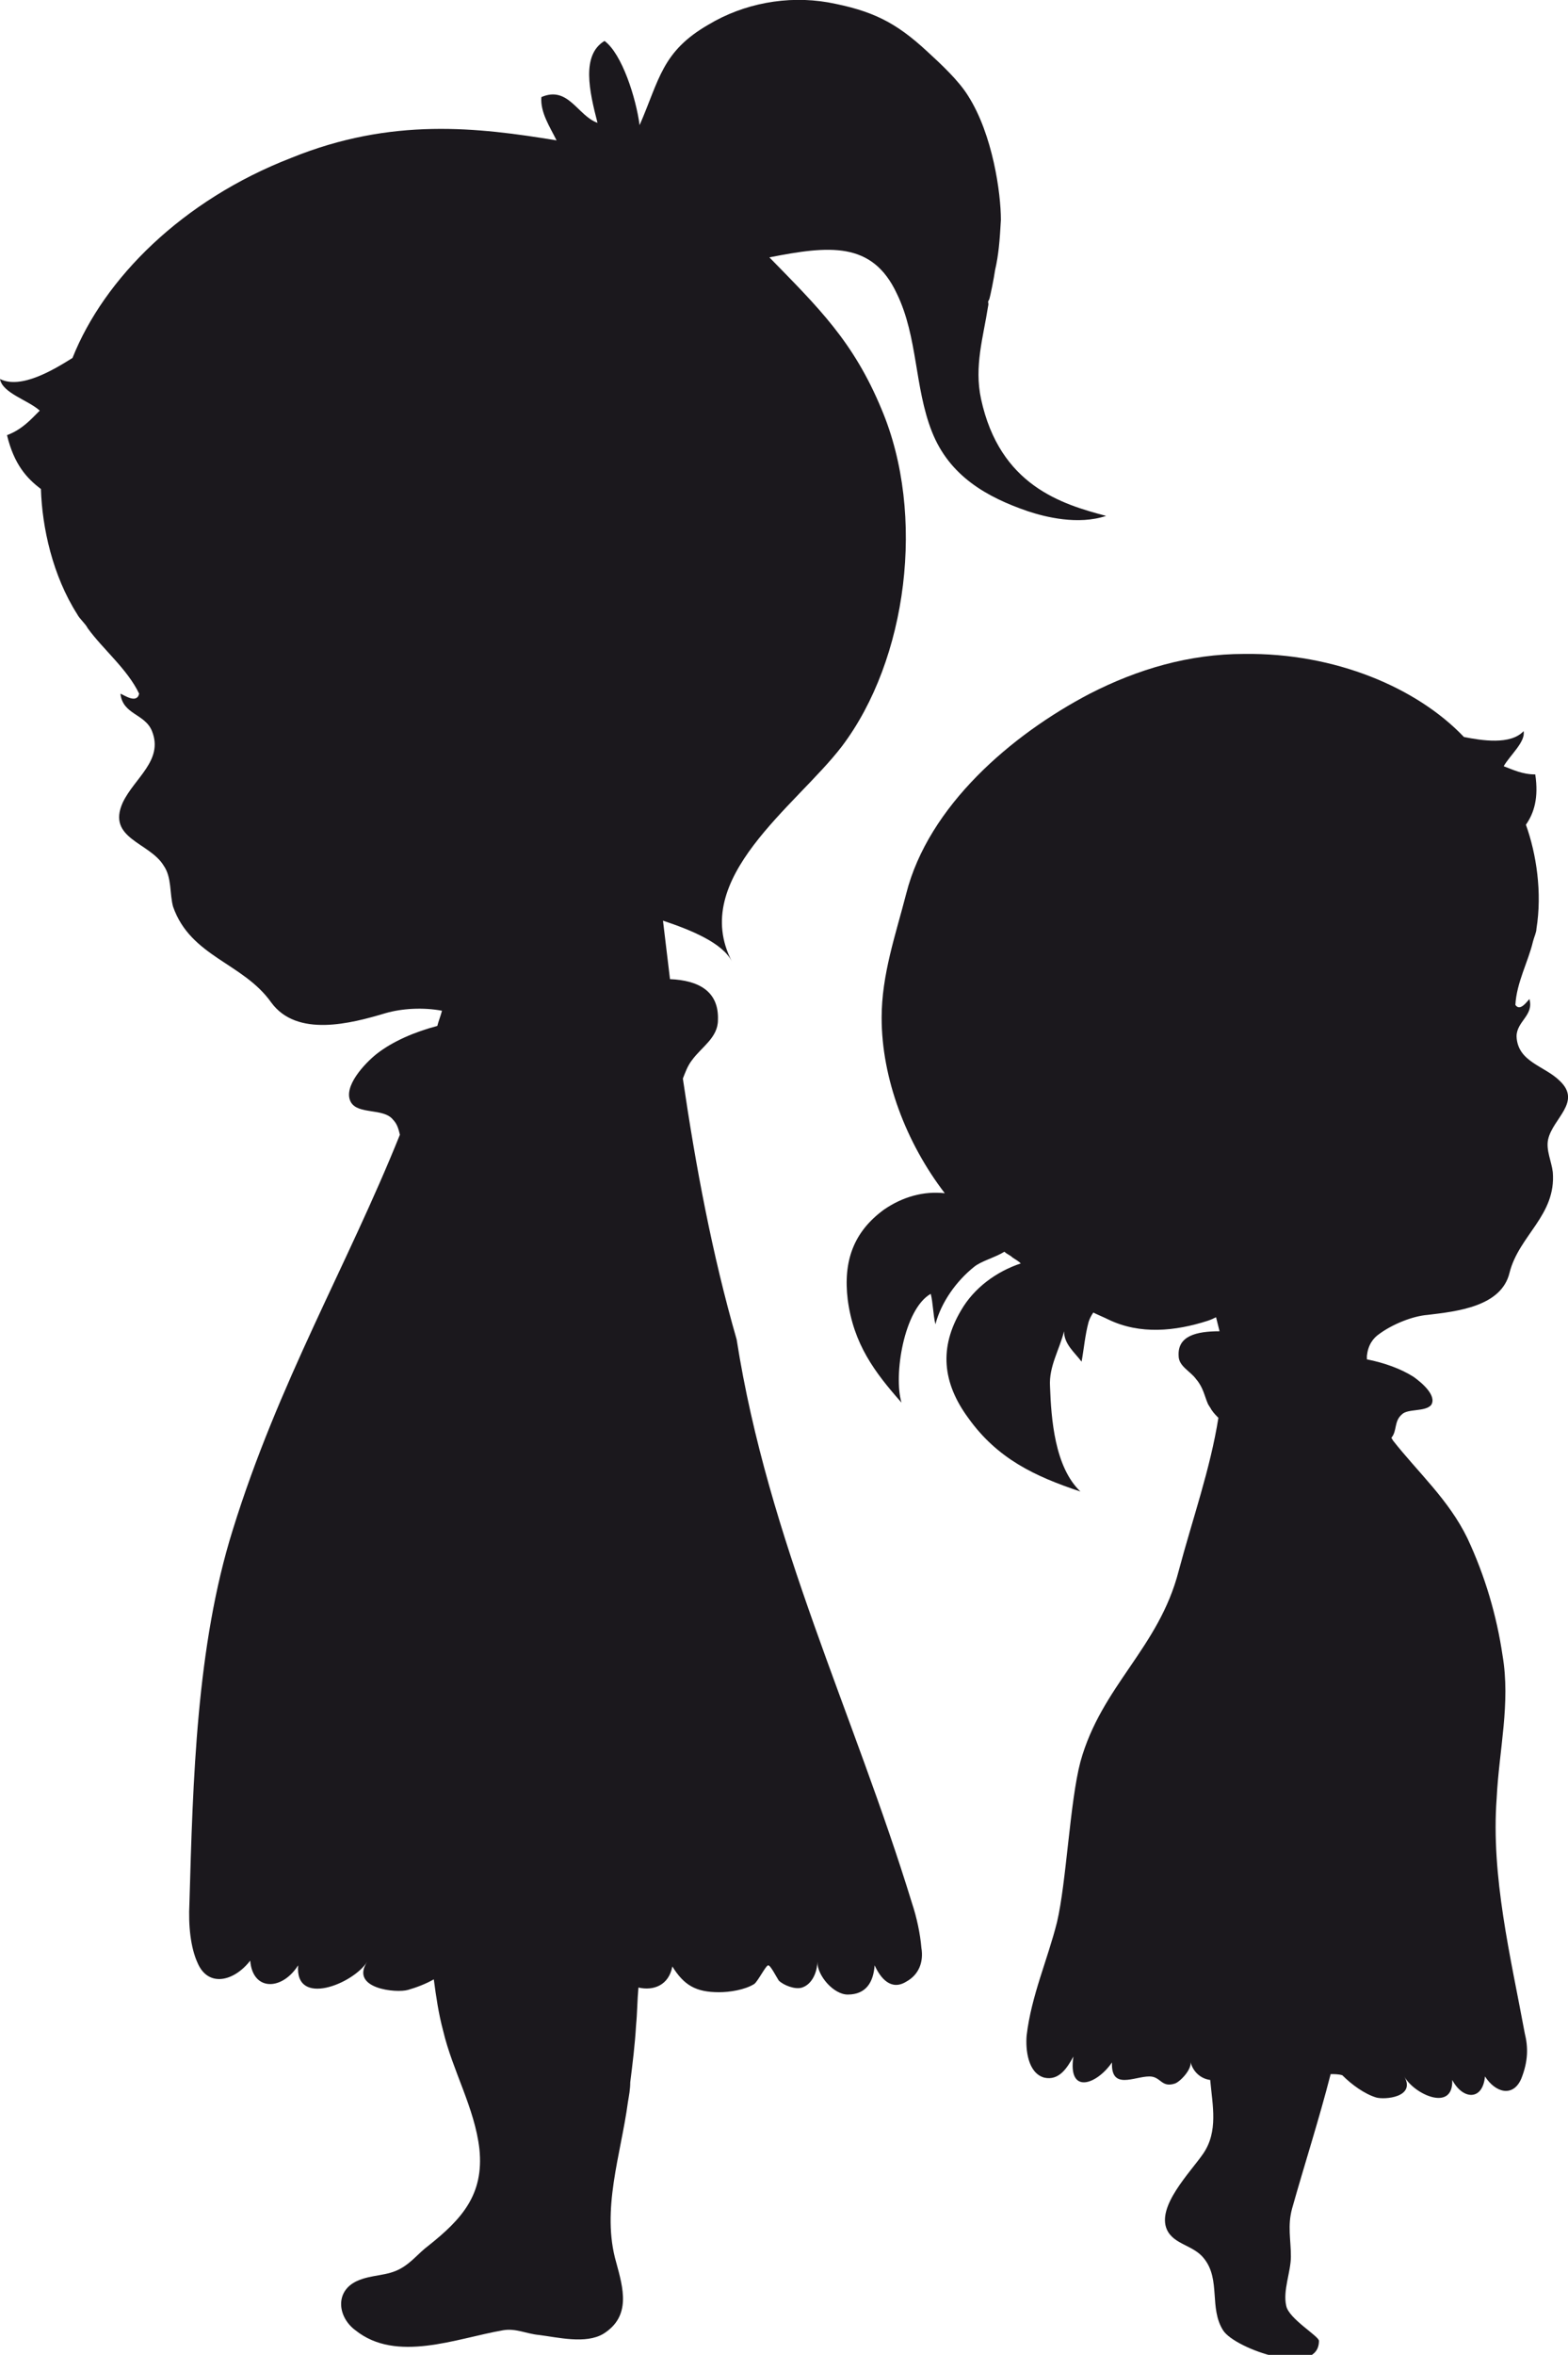
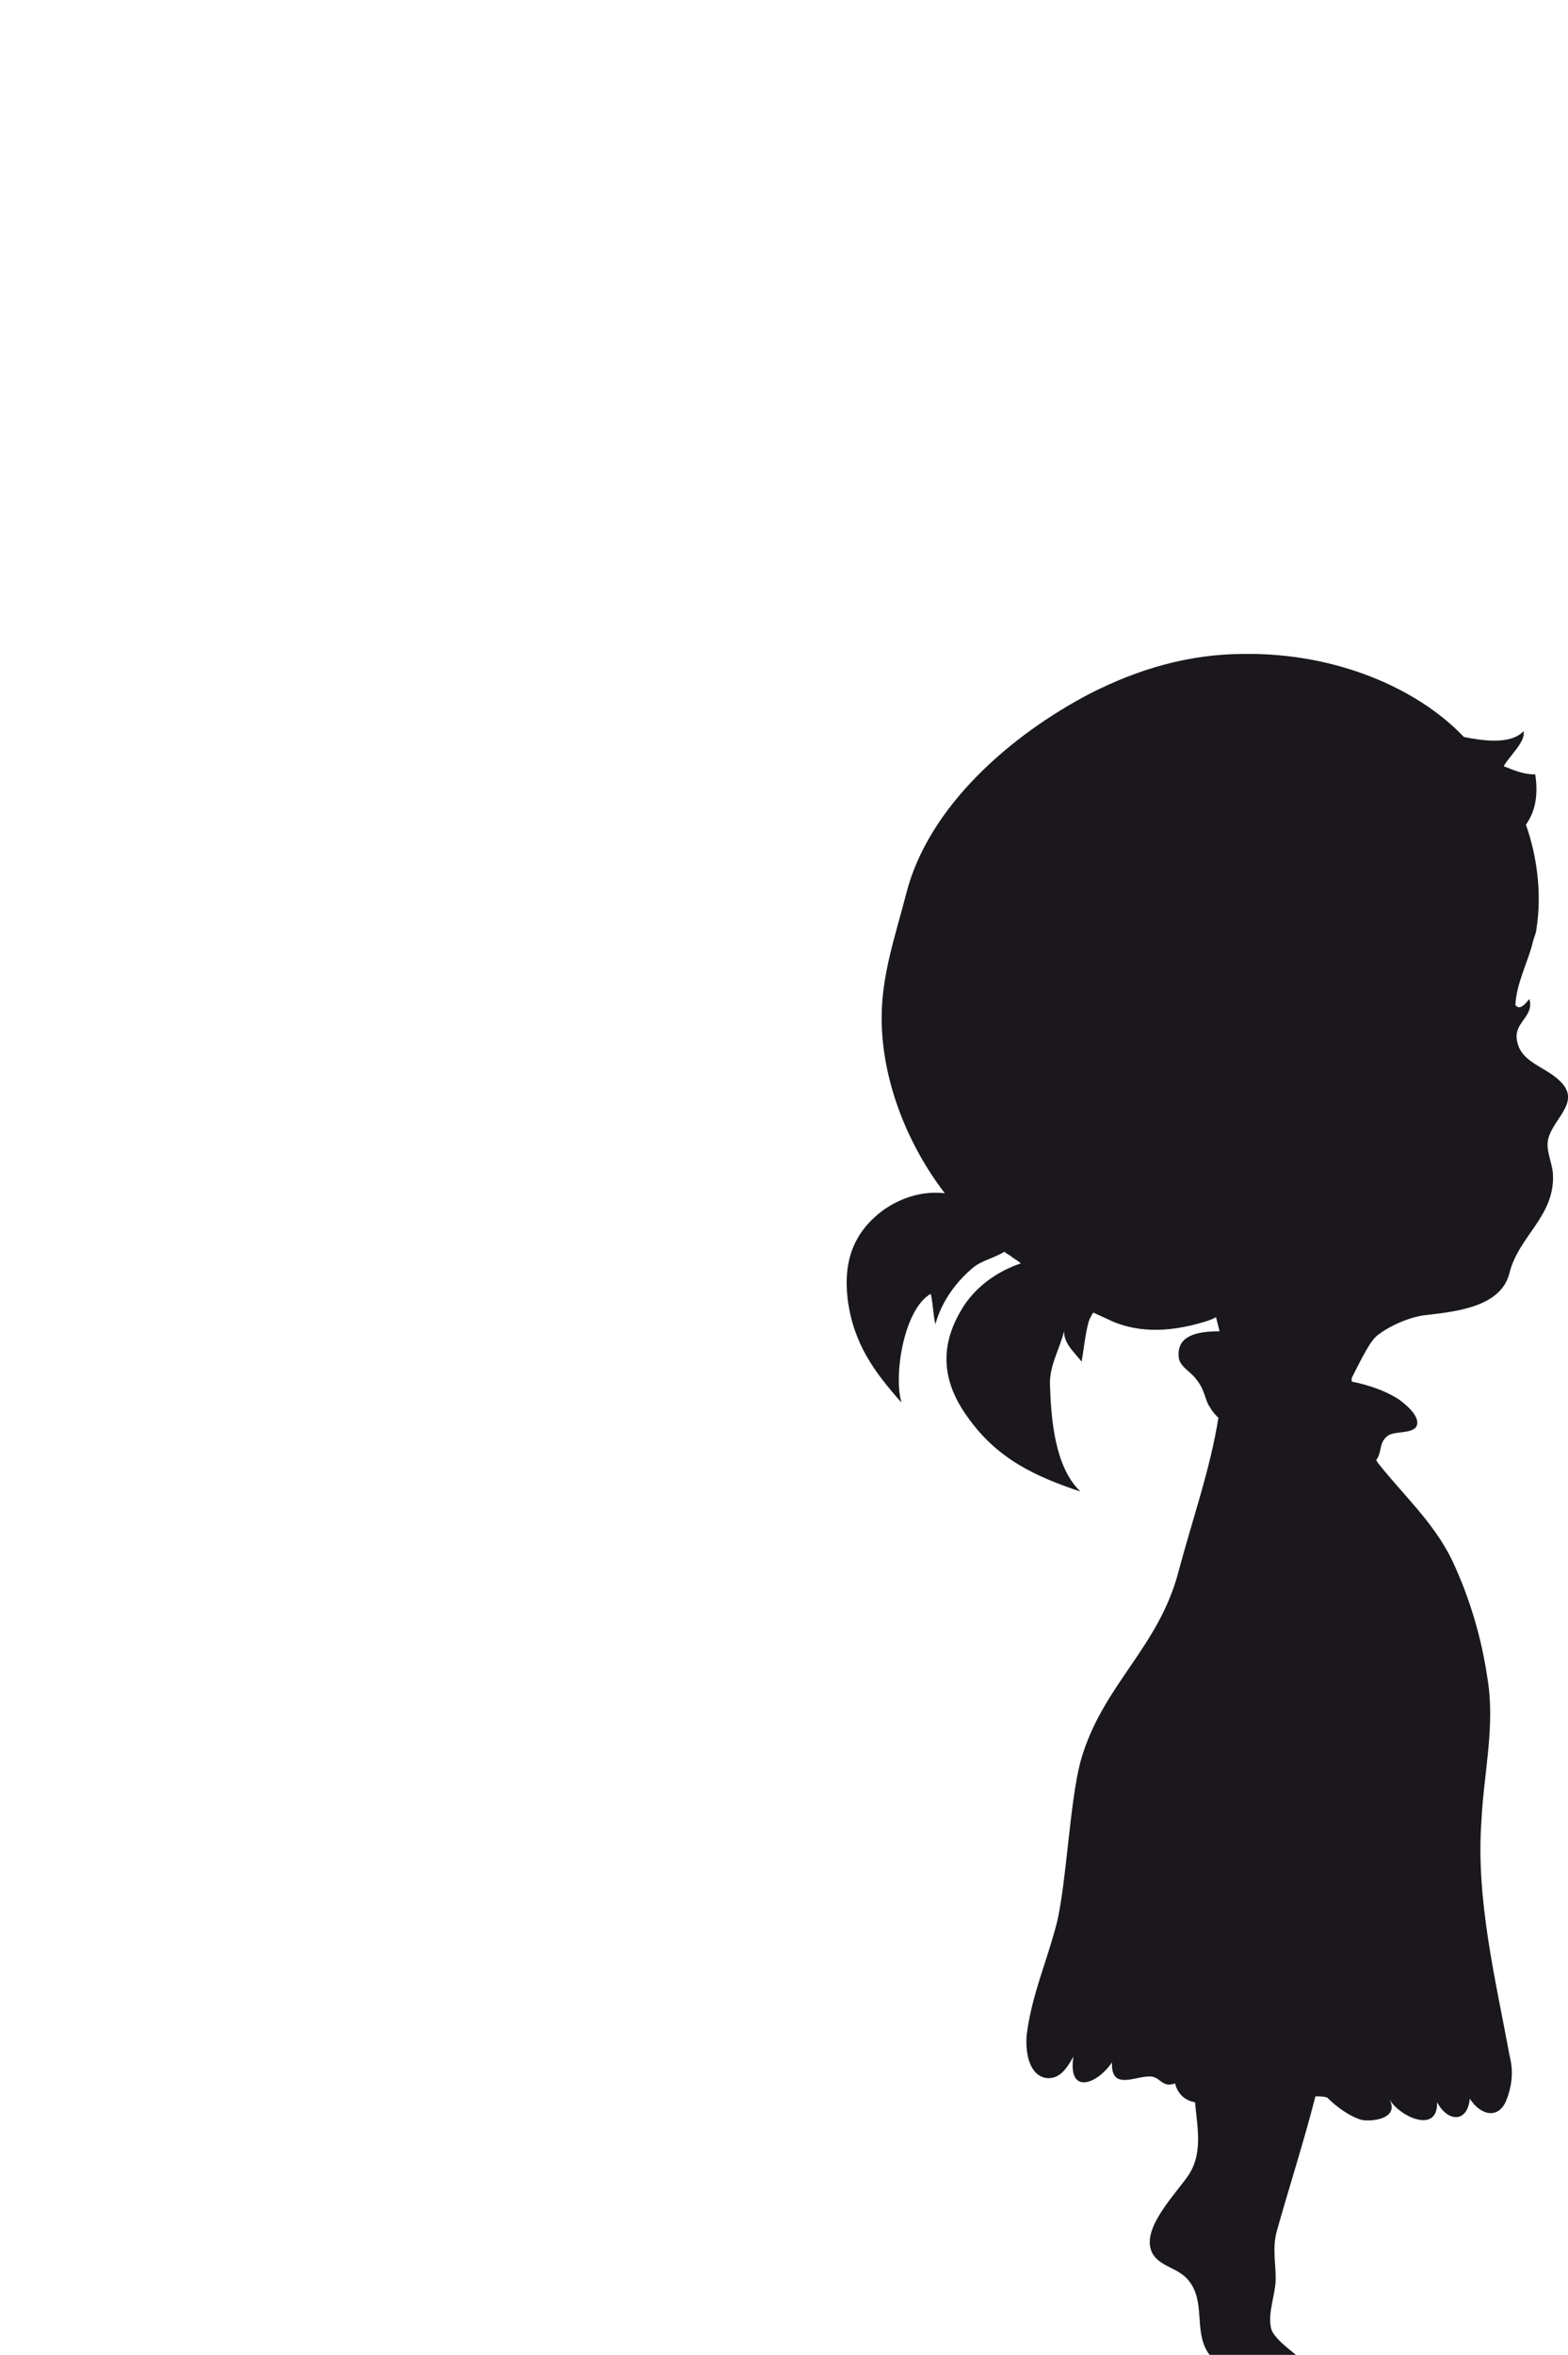
<svg xmlns="http://www.w3.org/2000/svg" version="1.0" id="Laag_1" x="0px" y="0px" viewBox="0 0 134.1 201.3" enable-background="new 0 0 134.1 201.3" xml:space="preserve">
  <g>
-     <path fill="#1B181D" d="M83.9,34.1c-0.6-2.8,0.2-5.3,0.6-7.9c0.1-0.4-0.1-0.3,0.1-0.6c0.1-0.3,0.4-1.8,0.5-2.5   c0.3-1.3,0.4-2.5,0.5-4.3c0-2.3-0.7-7.3-2.8-10.6c-0.8-1.3-2.3-2.7-3.5-3.8c-2.7-2.5-4.7-3.5-8.5-4.2c-3.5-0.6-7.2,0.1-10.2,1.9   c-4,2.3-4.2,4.7-5.9,8.6c-0.3-2.3-1.5-6.1-3-7.2c-2,1.2-1.3,4.3-0.6,7c-1.7-0.6-2.5-3.2-4.8-2.2c-0.1,1.3,0.7,2.5,1.3,3.7   c-6.7-1.1-14.1-2-22.7,1.5C15.6,17.1,8.9,23.8,6.2,30.6c-1.6,1-4.4,2.7-6.2,1.8c0.2,1.2,2.4,1.8,3.4,2.7c-0.8,0.8-1.5,1.6-2.8,2.1   c0.6,2.5,1.7,3.7,2.9,4.6c0.1,3.3,1,7.4,3.1,10.7c0.2,0.4,0.7,0.8,0.9,1.2c1.3,1.8,3.4,3.5,4.4,5.6c-0.2,0.9-1.3,0.1-1.6,0   c0.2,1.8,2.1,1.7,2.7,3.2c1,2.5-1.5,4-2.5,6.1c-1.4,3.1,2.3,3.4,3.5,5.4c0.7,1,0.5,2.4,0.8,3.5c1.5,4.3,6,4.8,8.4,8.2   c2.2,3,6.8,1.8,9.8,0.9c1.4-0.4,3.2-0.5,4.8-0.2c-0.1,0.4-0.3,0.9-0.4,1.3c-1.9,0.5-3.8,1.3-5.2,2.4c-1,0.8-2.9,2.8-2.2,4.1   c0.6,1.1,2.8,0.5,3.6,1.5c0.4,0.4,0.5,0.9,0.6,1.3c-4.5,11.2-10.4,21.2-14.3,33.8c-3.1,9.9-3.4,21.4-3.7,31.9   c-0.1,1.9,0.1,3.8,0.7,5.1c0.9,2.1,3.1,1.6,4.5-0.2c0.2,2.6,2.7,2.6,4.1,0.4c-0.3,3.6,4.7,1.6,5.9-0.3c-1.5,2.3,2.5,2.7,3.5,2.4   c0.7-0.2,1.5-0.5,2.2-0.9c0.2,1.5,0.4,2.9,0.8,4.4c0.8,3.4,2.7,6.6,3.1,10.1c0.4,3.9-1.5,6-4.4,8.3c-0.8,0.6-1.4,1.4-2.3,1.9   c-1.2,0.7-2.5,0.5-3.8,1.1c-1.9,0.9-1.6,3.1-0.1,4.2c3.5,2.8,8.6,0.7,12.6,0c1.1-0.2,2,0.3,3.1,0.4c1.6,0.2,4,0.8,5.5-0.1   c2.4-1.5,1.7-3.9,1.1-6.1c-1.3-4.5,0.4-9.2,1-13.7c0.1-0.6,0.2-1.1,0.2-1.7c0.2-1.6,0.4-3.2,0.5-4.9c0.1-1,0.1-2.1,0.2-3.2   c1.3,0.3,2.6-0.2,2.9-1.8c1,1.6,2,2.2,4,2.2c0.9,0,2.2-0.2,3-0.7c0.3-0.2,1-1.6,1.2-1.6c0.2,0,0.7,1,0.9,1.3c0.4,0.4,1.4,0.8,2,0.6   c0.9-0.3,1.3-1.4,1.3-2.2c0,1.2,1.4,2.8,2.6,2.8c1.6,0,2.2-1.1,2.3-2.5c0.5,1.1,1.4,2.2,2.7,1.4c1.1-0.6,1.5-1.7,1.3-2.9   c-0.1-1.2-0.4-2.6-0.8-3.8C73,146.4,65.7,131.7,63,114.5c-2.1-7.3-3.5-14.8-4.6-22.3c0.2-0.5,0.4-1.1,0.8-1.6   c0.8-1.1,2.2-1.9,2.2-3.4c0.1-2.5-1.7-3.4-4.1-3.5c-0.1-0.8-0.2-1.7-0.3-2.5c-0.1-0.8-0.2-1.7-0.3-2.5c2.4,0.8,5.1,1.9,5.9,3.5   c-3.7-7.1,5.5-13.3,9.4-18.4c5.6-7.4,7.2-19.8,3.4-28.8c-2.4-5.8-5.4-8.7-9.6-13c5.1-1,8.8-1.4,10.9,3.1c1.8,3.7,1.5,8,3,11.8   c1.5,3.8,4.7,5.6,8.2,6.8c1.5,0.5,4.3,1.2,6.7,0.4C90.8,43.1,85.5,41.5,83.9,34.1z" />
-     <path fill="#1B181D" d="M118,114c1.1-0.8,2.8-1.5,4.1-1.6c2.5-0.3,6.3-0.7,7-3.6c0.8-3.2,4-4.9,3.7-8.6c-0.1-0.9-0.6-1.9-0.4-2.8   c0.4-1.8,2.9-3.2,1-5c-1.3-1.3-3.6-1.6-3.7-3.8c0-1.3,1.5-1.8,1.1-3.2c-0.2,0.2-0.8,1.1-1.2,0.5c0.1-1.9,1.1-3.7,1.5-5.4   c0.1-0.4,0.3-0.8,0.3-1.1c0.5-3.1,0-6.4-0.9-8.9c0.7-1,1.1-2.3,0.8-4.3c-1.1,0-1.9-0.4-2.7-0.7c0.5-0.9,1.9-2.1,1.7-3   c-1.1,1.2-3.6,0.8-5.1,0.5c-4-4.2-11-7.2-18.8-7.1c-4.7,0-9.1,1.3-13.2,3.4c-6.7,3.5-13.8,9.6-15.7,17.1c-0.9,3.5-2.1,6.9-2.1,10.6   c0,5.2,2.1,10.7,5.4,15c-1.8-0.2-3.6,0.3-5.2,1.4c-2.6,1.9-3.5,4.4-3.1,7.7c0.5,3.8,2.3,6.2,4.6,8.8c-0.7-2.3,0.2-8,2.5-9.3   c0.2,0.8,0.2,1.8,0.4,2.6c0.5-1.9,1.8-3.7,3.3-4.9c0.6-0.5,1.8-0.8,2.6-1.3c0.2,0.2,0.5,0.3,0.7,0.5c0.3,0.2,0.5,0.3,0.7,0.5   c-2.1,0.7-4,2.1-5.1,4c-1.9,3.2-1.6,6.2,0.6,9.2c2.5,3.5,5.7,5,9.6,6.3c-2.2-2.1-2.5-6.2-2.6-9c-0.1-1.7,0.8-3.1,1.2-4.7   c0,1.1,0.9,1.8,1.5,2.6c0.2-1.1,0.3-2.3,0.6-3.4c0.1-0.3,0.2-0.5,0.4-0.8c0.4,0.2,0.9,0.4,1.3,0.6c2.7,1.3,5.7,1,8.5,0.1   c0.3-0.1,0.5-0.2,0.7-0.3c0.1,0.4,0.2,0.8,0.3,1.2c-2,0-3.6,0.4-3.5,2.1c0,0.9,1,1.3,1.5,2c0.6,0.7,0.7,1.4,1,2.1   c0.1,0.2,0.2,0.3,0.3,0.5c0.2,0.3,0.4,0.5,0.6,0.7c-0.7,4.4-2.2,8.6-3.4,13.1c-1.7,6.6-6.6,9.8-8.4,16.3c-0.9,3.4-1.2,10.3-2,13.7   c-0.8,3.2-2.2,6.3-2.6,9.7c-0.1,1.2,0.1,3.2,1.5,3.6c1.3,0.3,2-0.9,2.5-1.8c-0.5,3.3,2,2.4,3.3,0.5c-0.1,2.4,1.9,1.2,3.2,1.2   c1,0,1,1,2.2,0.6c0.5-0.2,1.5-1.3,1.3-1.9c0.2,0.9,0.9,1.5,1.7,1.6c0.2,2.2,0.7,4.4-0.6,6.3c-1.1,1.6-4,4.5-3.1,6.5   c0.6,1.3,2.3,1.3,3.2,2.5c1.4,1.8,0.4,4.2,1.6,6.1c1,1.6,8.2,4.1,8.2,0.9c0-0.4-2.6-1.9-2.8-3c-0.3-1.3,0.4-2.9,0.4-4.2   c0-1.5-0.3-2.6,0.1-4.1c1.1-3.9,2.3-7.6,3.3-11.5c0.3,0,0.7,0,1,0.1c0.8,0.8,1.9,1.6,2.9,1.9c0.7,0.2,3.4,0,2.4-1.8   c0.8,1.5,4.2,3.1,4.1,0.3c0.9,1.7,2.6,1.8,2.8-0.3c0.9,1.4,2.4,1.8,3.1,0.2c0.6-1.5,0.6-2.7,0.3-3.9c-1.2-6.5-2.9-13.4-2.4-20.1   c0.2-4.1,1.2-8.1,0.5-12.2c-0.5-3.4-1.5-6.8-3-10c-1.6-3.3-4.2-5.6-6.4-8.4c0-0.1-0.1-0.1-0.1-0.2c0.5-0.6,0.2-1.4,0.9-2   c0.5-0.5,2-0.2,2.5-0.8c0.5-0.8-0.8-1.9-1.5-2.4c-1.1-0.7-2.5-1.2-4-1.5c0-0.1,0-0.2,0-0.3C117,115,117.4,114.4,118,114z" />
+     <path fill="#1B181D" d="M118,114c1.1-0.8,2.8-1.5,4.1-1.6c2.5-0.3,6.3-0.7,7-3.6c0.8-3.2,4-4.9,3.7-8.6c-0.1-0.9-0.6-1.9-0.4-2.8   c0.4-1.8,2.9-3.2,1-5c-1.3-1.3-3.6-1.6-3.7-3.8c0-1.3,1.5-1.8,1.1-3.2c-0.2,0.2-0.8,1.1-1.2,0.5c0.1-1.9,1.1-3.7,1.5-5.4   c0.1-0.4,0.3-0.8,0.3-1.1c0.5-3.1,0-6.4-0.9-8.9c0.7-1,1.1-2.3,0.8-4.3c-1.1,0-1.9-0.4-2.7-0.7c0.5-0.9,1.9-2.1,1.7-3   c-1.1,1.2-3.6,0.8-5.1,0.5c-4-4.2-11-7.2-18.8-7.1c-4.7,0-9.1,1.3-13.2,3.4c-6.7,3.5-13.8,9.6-15.7,17.1c-0.9,3.5-2.1,6.9-2.1,10.6   c0,5.2,2.1,10.7,5.4,15c-1.8-0.2-3.6,0.3-5.2,1.4c-2.6,1.9-3.5,4.4-3.1,7.7c0.5,3.8,2.3,6.2,4.6,8.8c-0.7-2.3,0.2-8,2.5-9.3   c0.2,0.8,0.2,1.8,0.4,2.6c0.5-1.9,1.8-3.7,3.3-4.9c0.6-0.5,1.8-0.8,2.6-1.3c0.2,0.2,0.5,0.3,0.7,0.5c0.3,0.2,0.5,0.3,0.7,0.5   c-2.1,0.7-4,2.1-5.1,4c-1.9,3.2-1.6,6.2,0.6,9.2c2.5,3.5,5.7,5,9.6,6.3c-2.2-2.1-2.5-6.2-2.6-9c-0.1-1.7,0.8-3.1,1.2-4.7   c0,1.1,0.9,1.8,1.5,2.6c0.2-1.1,0.3-2.3,0.6-3.4c0.1-0.3,0.2-0.5,0.4-0.8c0.4,0.2,0.9,0.4,1.3,0.6c2.7,1.3,5.7,1,8.5,0.1   c0.3-0.1,0.5-0.2,0.7-0.3c0.1,0.4,0.2,0.8,0.3,1.2c-2,0-3.6,0.4-3.5,2.1c0,0.9,1,1.3,1.5,2c0.6,0.7,0.7,1.4,1,2.1   c0.1,0.2,0.2,0.3,0.3,0.5c0.2,0.3,0.4,0.5,0.6,0.7c-0.7,4.4-2.2,8.6-3.4,13.1c-1.7,6.6-6.6,9.8-8.4,16.3c-0.9,3.4-1.2,10.3-2,13.7   c-0.8,3.2-2.2,6.3-2.6,9.7c-0.1,1.2,0.1,3.2,1.5,3.6c1.3,0.3,2-0.9,2.5-1.8c-0.5,3.3,2,2.4,3.3,0.5c-0.1,2.4,1.9,1.2,3.2,1.2   c1,0,1,1,2.2,0.6c0.2,0.9,0.9,1.5,1.7,1.6c0.2,2.2,0.7,4.4-0.6,6.3c-1.1,1.6-4,4.5-3.1,6.5   c0.6,1.3,2.3,1.3,3.2,2.5c1.4,1.8,0.4,4.2,1.6,6.1c1,1.6,8.2,4.1,8.2,0.9c0-0.4-2.6-1.9-2.8-3c-0.3-1.3,0.4-2.9,0.4-4.2   c0-1.5-0.3-2.6,0.1-4.1c1.1-3.9,2.3-7.6,3.3-11.5c0.3,0,0.7,0,1,0.1c0.8,0.8,1.9,1.6,2.9,1.9c0.7,0.2,3.4,0,2.4-1.8   c0.8,1.5,4.2,3.1,4.1,0.3c0.9,1.7,2.6,1.8,2.8-0.3c0.9,1.4,2.4,1.8,3.1,0.2c0.6-1.5,0.6-2.7,0.3-3.9c-1.2-6.5-2.9-13.4-2.4-20.1   c0.2-4.1,1.2-8.1,0.5-12.2c-0.5-3.4-1.5-6.8-3-10c-1.6-3.3-4.2-5.6-6.4-8.4c0-0.1-0.1-0.1-0.1-0.2c0.5-0.6,0.2-1.4,0.9-2   c0.5-0.5,2-0.2,2.5-0.8c0.5-0.8-0.8-1.9-1.5-2.4c-1.1-0.7-2.5-1.2-4-1.5c0-0.1,0-0.2,0-0.3C117,115,117.4,114.4,118,114z" />
  </g>
</svg>